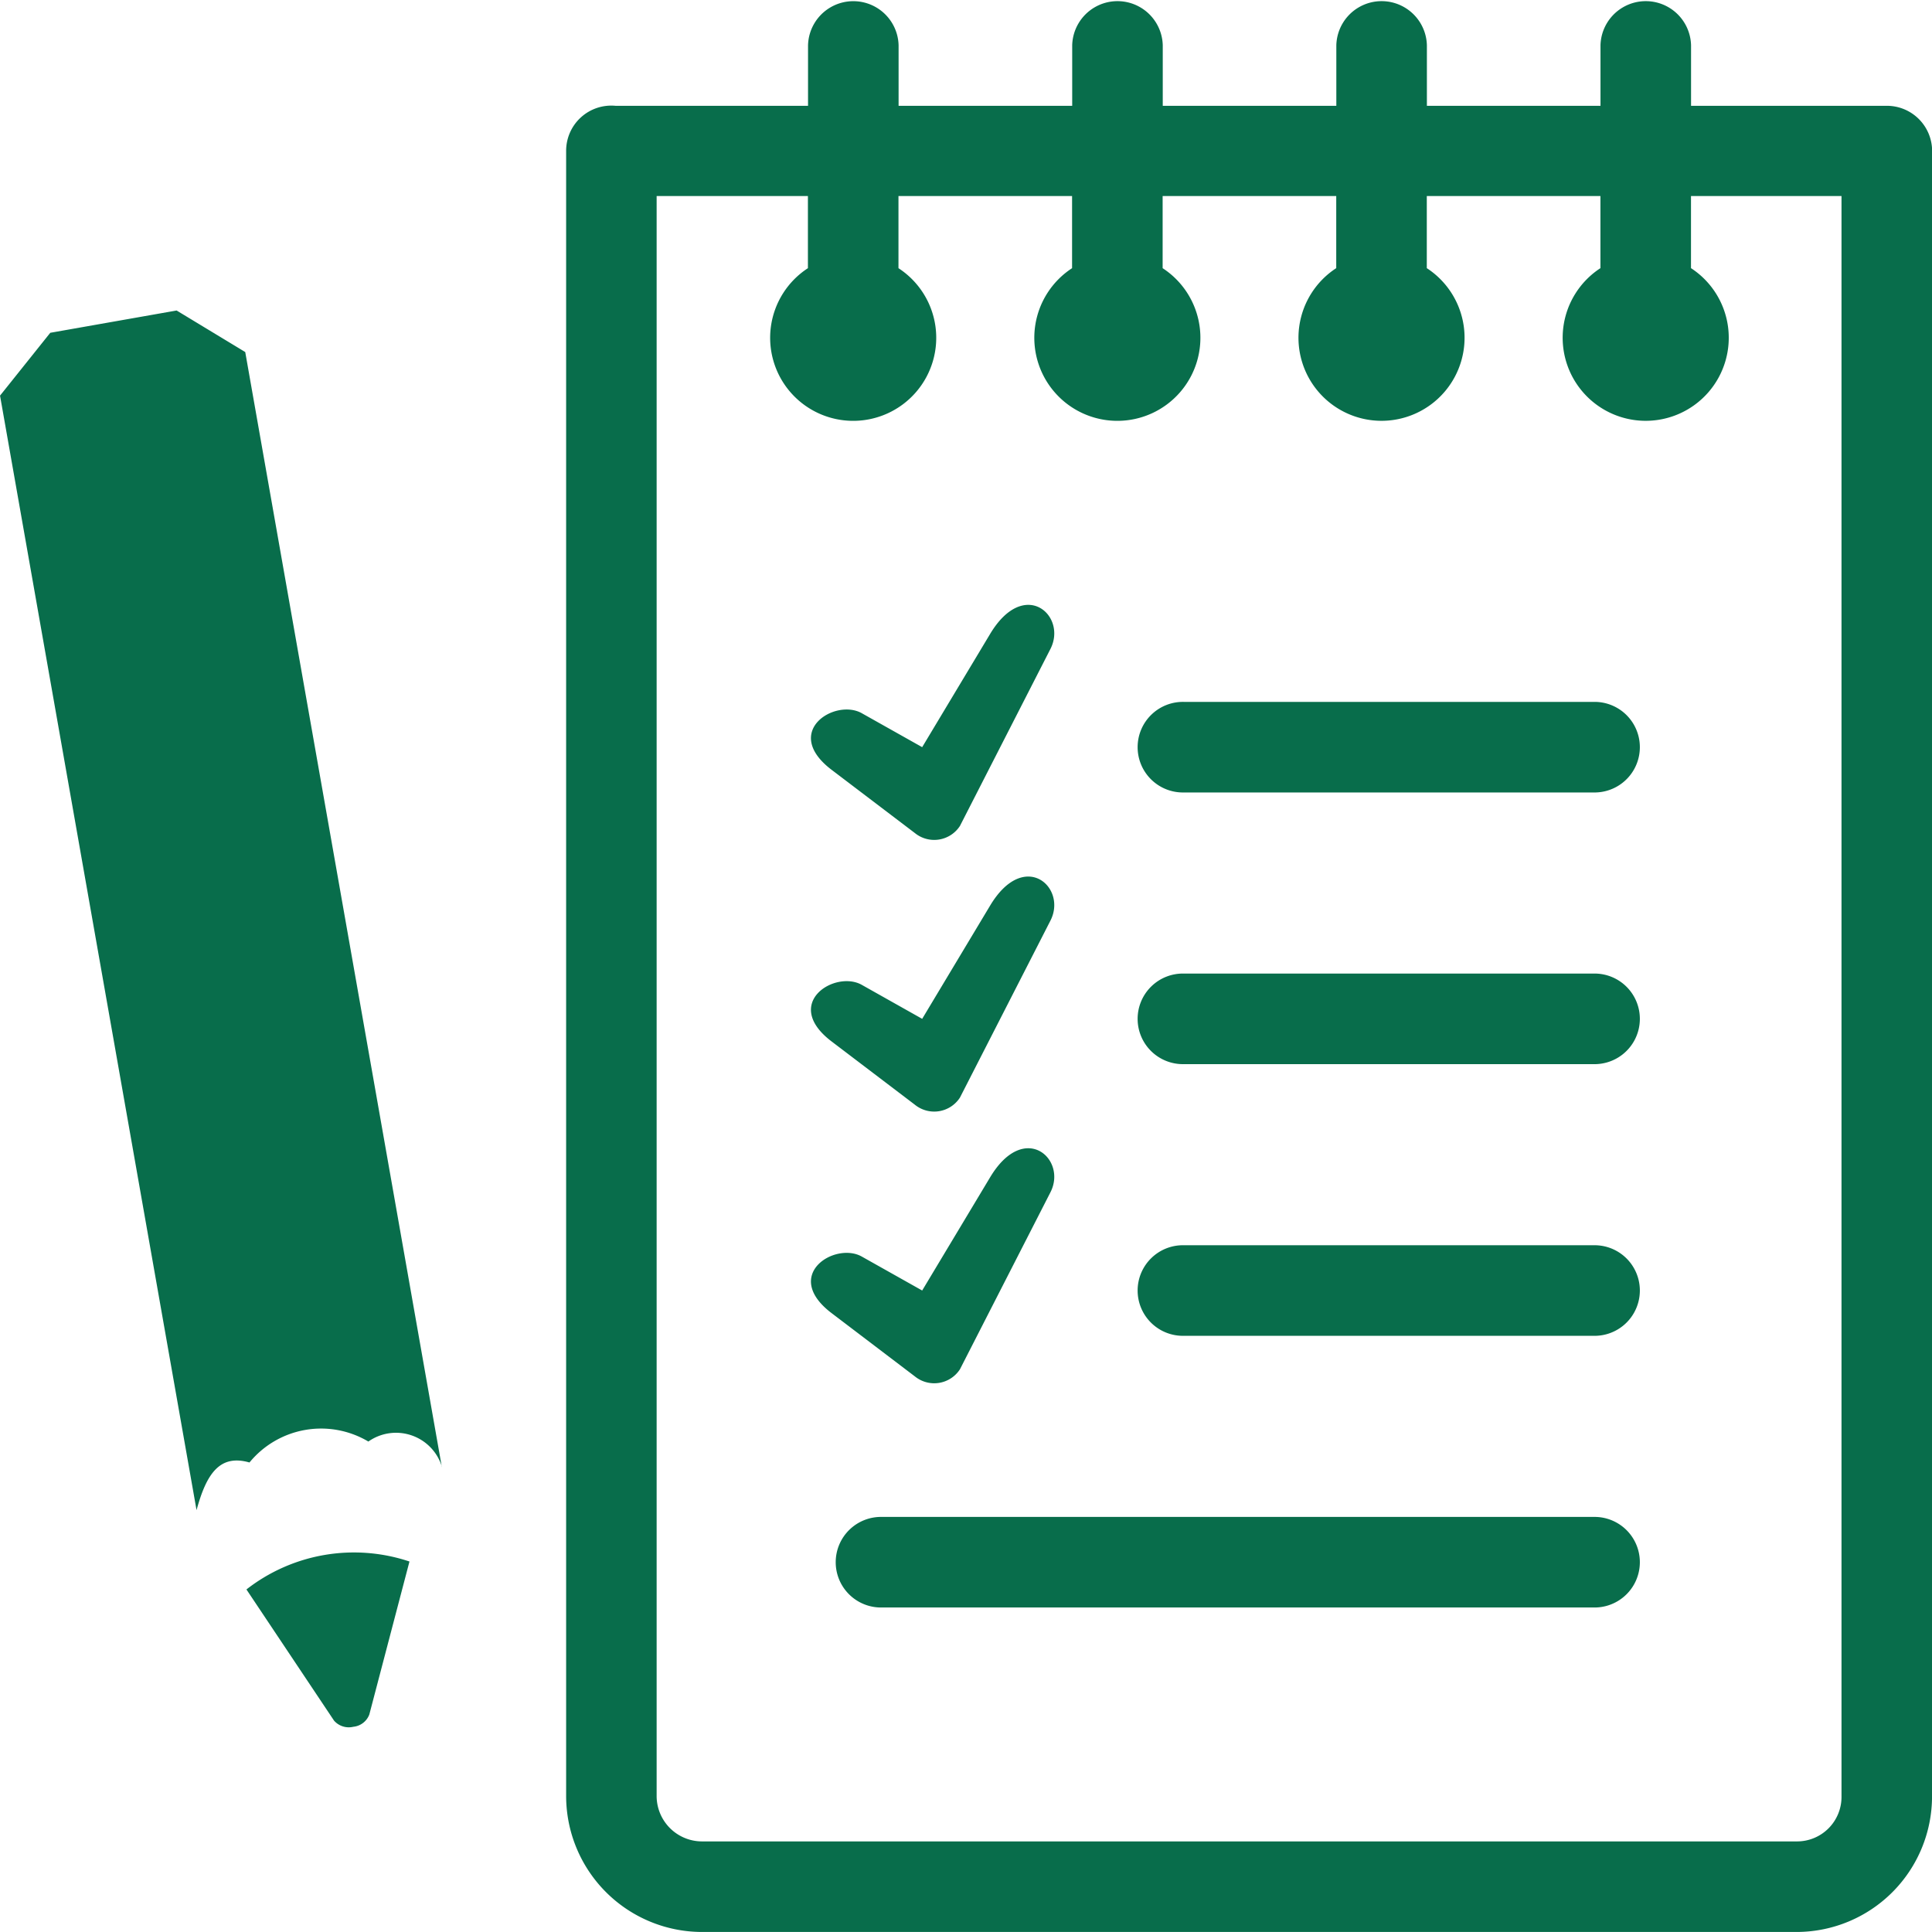
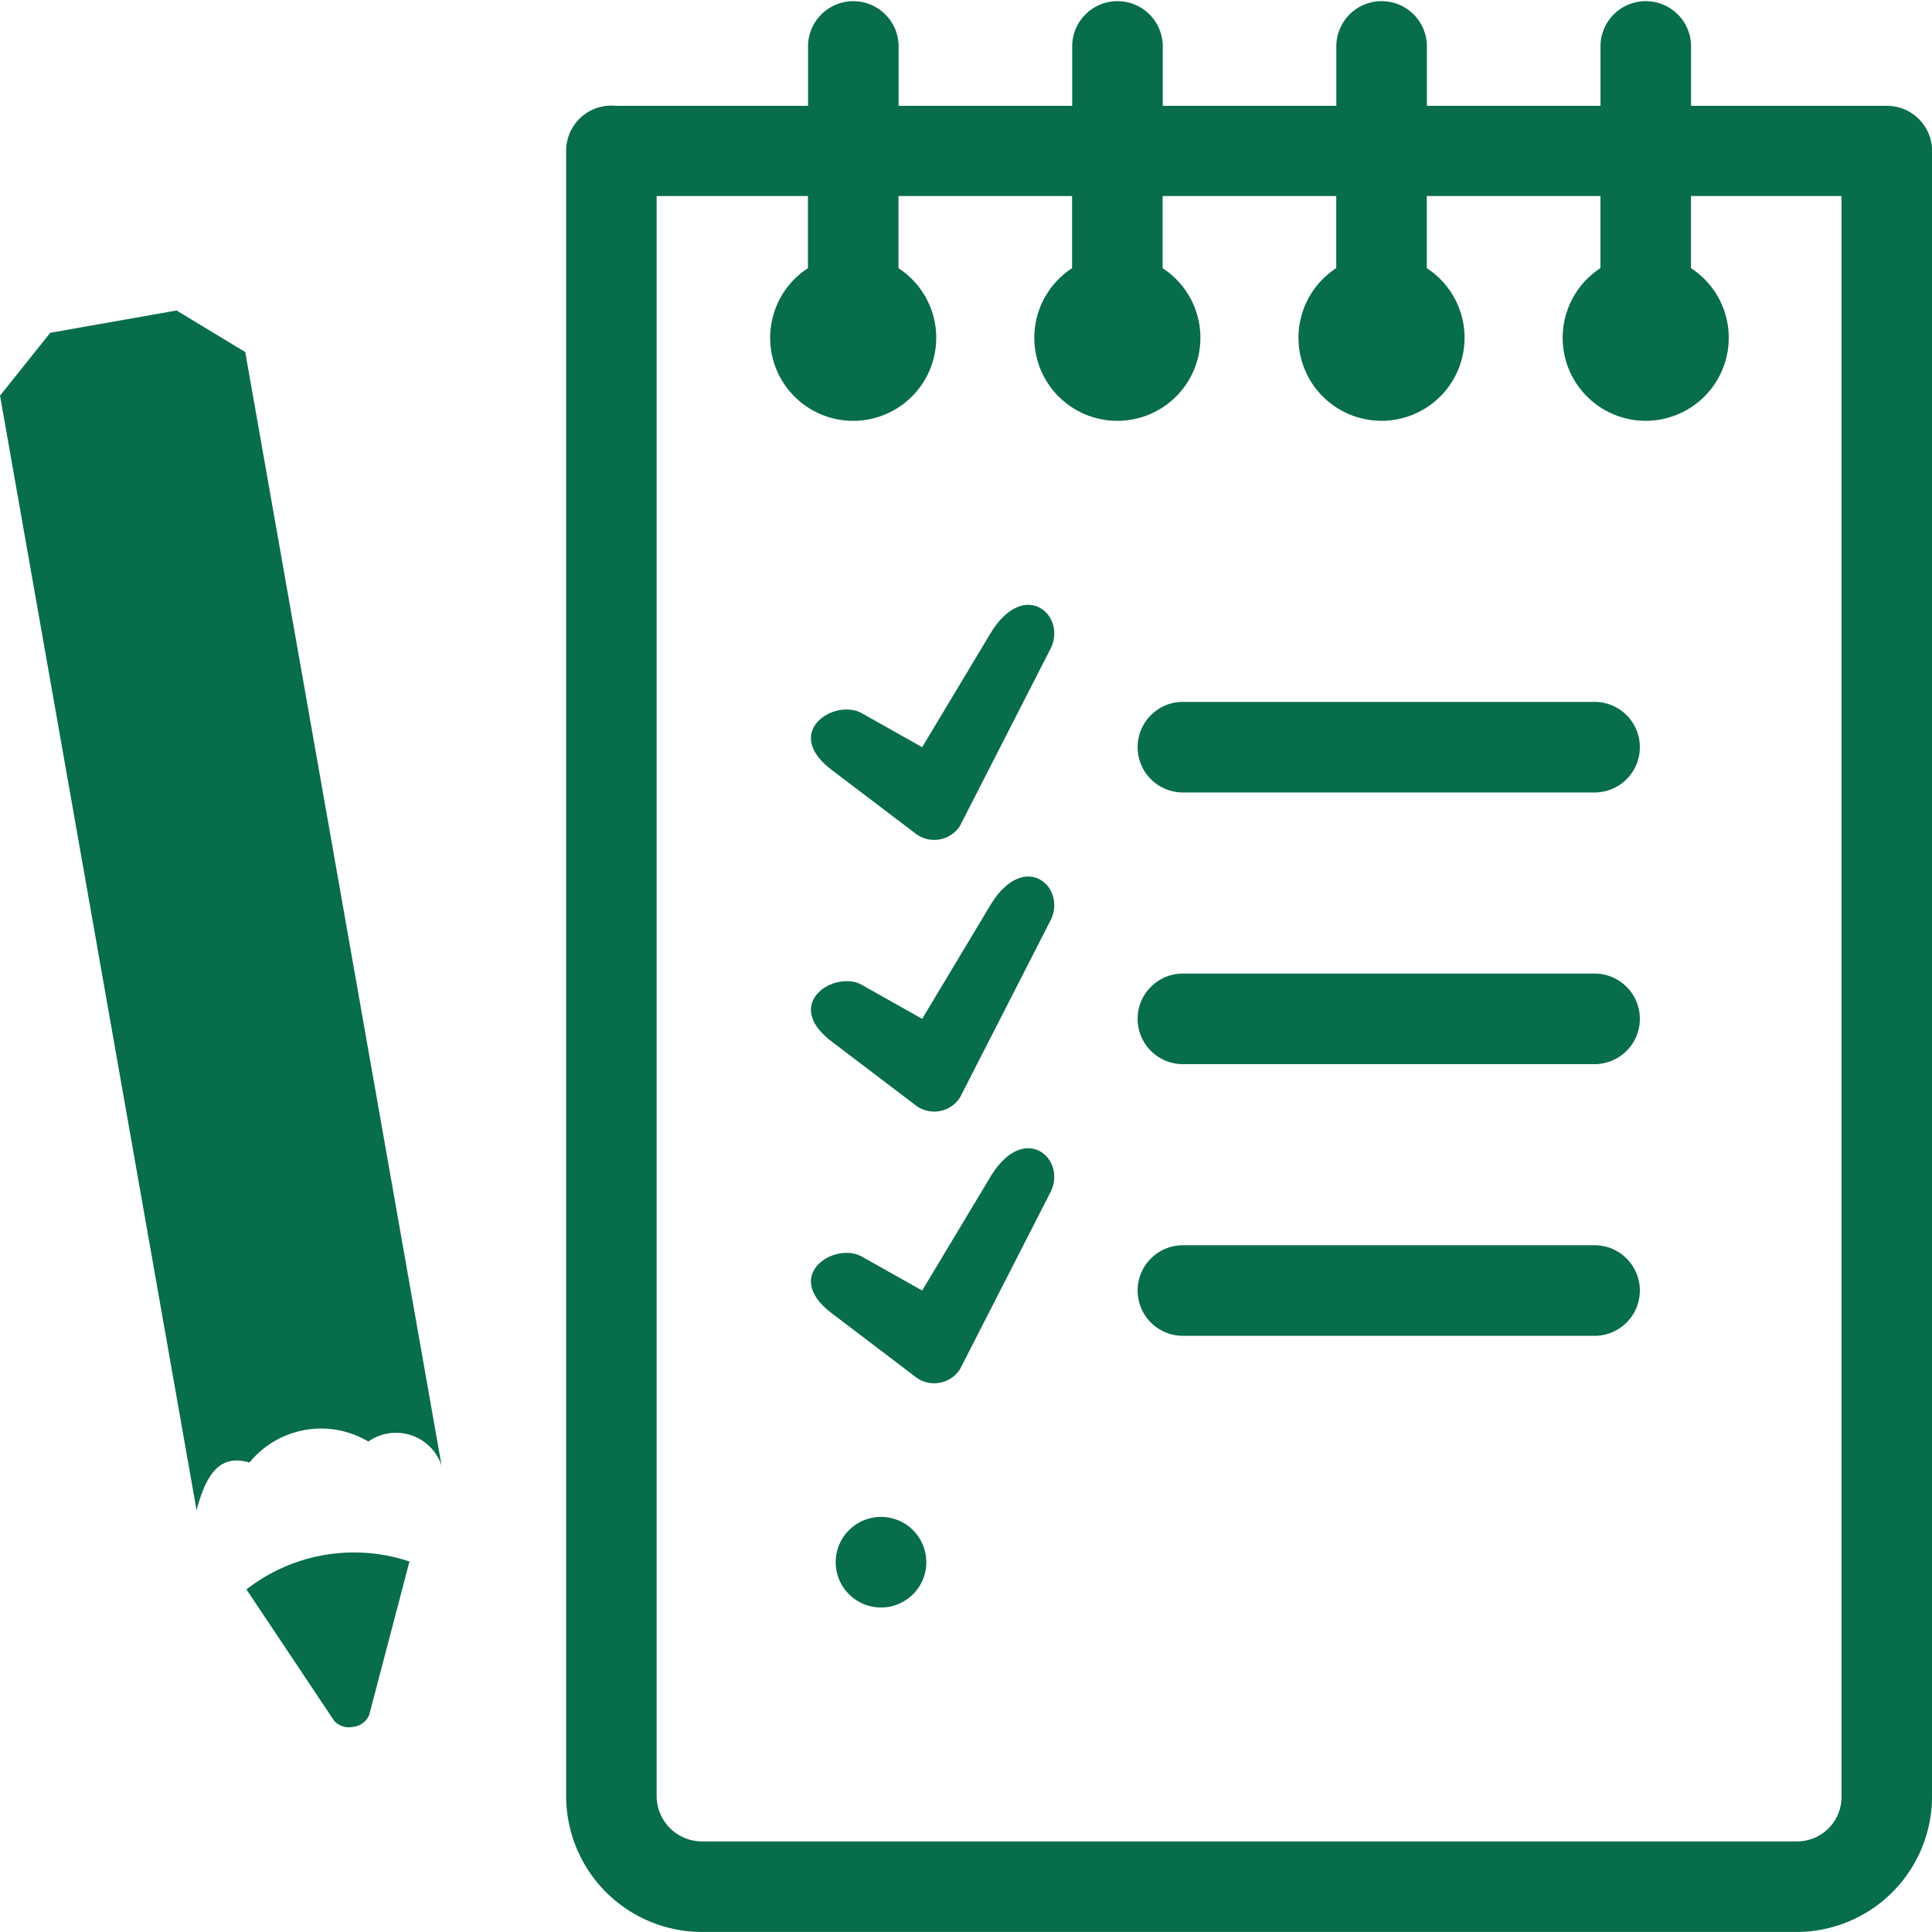
<svg xmlns="http://www.w3.org/2000/svg" width="63" height="63" viewBox="0 0 63 63">
  <defs>
    <style>
      .cls-1 {
        fill: #086D4B;
        fill-rule: evenodd;
      }
    </style>
  </defs>
-   <path id="icon" class="cls-1" d="M283.189,649.922V703.57a4.422,4.422,0,0,1-4.4,4.429h-35.71a4.436,4.436,0,0,1-4.43-4.429V649.921a1.473,1.473,0,0,1,1.607-1.471h6.281v-1.973a1.477,1.477,0,0,1,2.953,0v1.973h5.661v-1.974a1.477,1.477,0,0,1,2.953,0v1.974h5.66v-1.974a1.477,1.477,0,0,1,2.953,0v1.974h5.661v-1.974a1.477,1.477,0,0,1,2.953,0v1.974h6.384a1.476,1.476,0,0,1,1.477,1.471h0Zm-16.475,1.471v2.351a2.708,2.708,0,1,1-2.953,0v-2.351H258.1v2.352a2.708,2.708,0,1,1-2.953,0v-2.352h-5.661v2.352a2.708,2.708,0,1,1-2.953,0v-2.352H241.6V703.57a1.482,1.482,0,0,0,1.477,1.476h35.71a1.45,1.45,0,0,0,1.45-1.476V651.393h-4.908v2.351a2.708,2.708,0,1,1-2.953,0v-2.351h-5.661Zm-17.759,46.025a1.477,1.477,0,1,1,0-2.953h23.268a1.477,1.477,0,0,1,0,2.953H248.955Zm1.07-7.532-2.719-2.066c-1.634-1.241.108-2.338,0.984-1.845l1.969,1.107,2.215-3.691c1.114-1.858,2.521-.595,1.968.487l-2.951,5.772a1,1,0,0,1-1.466.236h0Zm8.775-1.327a1.477,1.477,0,1,1,0-2.953h13.423a1.477,1.477,0,0,1,0,2.953H258.8Zm-8.775-7.532-2.719-2.066c-1.634-1.241.108-2.339,0.984-1.846l1.969,1.108,2.215-3.692c1.114-1.857,2.521-.595,1.968.488l-2.951,5.771a1,1,0,0,1-1.466.237h0ZM258.8,679.7a1.477,1.477,0,1,1,0-2.953h13.423a1.477,1.477,0,0,1,0,2.953H258.8Zm-8.775-7.532-2.719-2.065c-1.634-1.242.108-2.339,0.984-1.846l1.969,1.107,2.215-3.691c1.114-1.858,2.521-.6,1.968.487l-2.951,5.772a1,1,0,0,1-1.466.236h0Zm8.775-1.327a1.477,1.477,0,1,1,0-2.953h13.423a1.477,1.477,0,0,1,0,2.953H258.8Zm-25.259,25.075h0l-1.31,4.992a0.623,0.623,0,0,1-.522.4,0.638,0.638,0,0,1-.628-0.2l-2.857-4.278a5.7,5.7,0,0,1,5.317-.911h0Zm1.054-3.082-6.41-36.354-2.238-1.355-4.12.727-1.638,2.049,6.408,36.343c0.323-1.189.757-1.833,1.726-1.554a3.018,3.018,0,0,1,3.877-.683,1.565,1.565,0,0,1,2.4.827h0Z" transform="translate(-220.188 -645)" />
+   <path id="icon" class="cls-1" d="M283.189,649.922V703.57a4.422,4.422,0,0,1-4.4,4.429h-35.71a4.436,4.436,0,0,1-4.43-4.429V649.921a1.473,1.473,0,0,1,1.607-1.471h6.281v-1.973a1.477,1.477,0,0,1,2.953,0v1.973h5.661v-1.974a1.477,1.477,0,0,1,2.953,0v1.974h5.66v-1.974a1.477,1.477,0,0,1,2.953,0v1.974h5.661v-1.974a1.477,1.477,0,0,1,2.953,0v1.974h6.384a1.476,1.476,0,0,1,1.477,1.471h0Zm-16.475,1.471v2.351a2.708,2.708,0,1,1-2.953,0v-2.351H258.1v2.352a2.708,2.708,0,1,1-2.953,0v-2.352h-5.661v2.352a2.708,2.708,0,1,1-2.953,0v-2.352H241.6V703.57a1.482,1.482,0,0,0,1.477,1.476h35.71a1.45,1.45,0,0,0,1.45-1.476V651.393h-4.908v2.351a2.708,2.708,0,1,1-2.953,0v-2.351h-5.661Zm-17.759,46.025a1.477,1.477,0,1,1,0-2.953a1.477,1.477,0,0,1,0,2.953H248.955Zm1.07-7.532-2.719-2.066c-1.634-1.241.108-2.338,0.984-1.845l1.969,1.107,2.215-3.691c1.114-1.858,2.521-.595,1.968.487l-2.951,5.772a1,1,0,0,1-1.466.236h0Zm8.775-1.327a1.477,1.477,0,1,1,0-2.953h13.423a1.477,1.477,0,0,1,0,2.953H258.8Zm-8.775-7.532-2.719-2.066c-1.634-1.241.108-2.339,0.984-1.846l1.969,1.108,2.215-3.692c1.114-1.857,2.521-.595,1.968.488l-2.951,5.771a1,1,0,0,1-1.466.237h0ZM258.8,679.7a1.477,1.477,0,1,1,0-2.953h13.423a1.477,1.477,0,0,1,0,2.953H258.8Zm-8.775-7.532-2.719-2.065c-1.634-1.242.108-2.339,0.984-1.846l1.969,1.107,2.215-3.691c1.114-1.858,2.521-.6,1.968.487l-2.951,5.772a1,1,0,0,1-1.466.236h0Zm8.775-1.327a1.477,1.477,0,1,1,0-2.953h13.423a1.477,1.477,0,0,1,0,2.953H258.8Zm-25.259,25.075h0l-1.31,4.992a0.623,0.623,0,0,1-.522.4,0.638,0.638,0,0,1-.628-0.2l-2.857-4.278a5.7,5.7,0,0,1,5.317-.911h0Zm1.054-3.082-6.41-36.354-2.238-1.355-4.12.727-1.638,2.049,6.408,36.343c0.323-1.189.757-1.833,1.726-1.554a3.018,3.018,0,0,1,3.877-.683,1.565,1.565,0,0,1,2.4.827h0Z" transform="translate(-220.188 -645)" />
</svg>